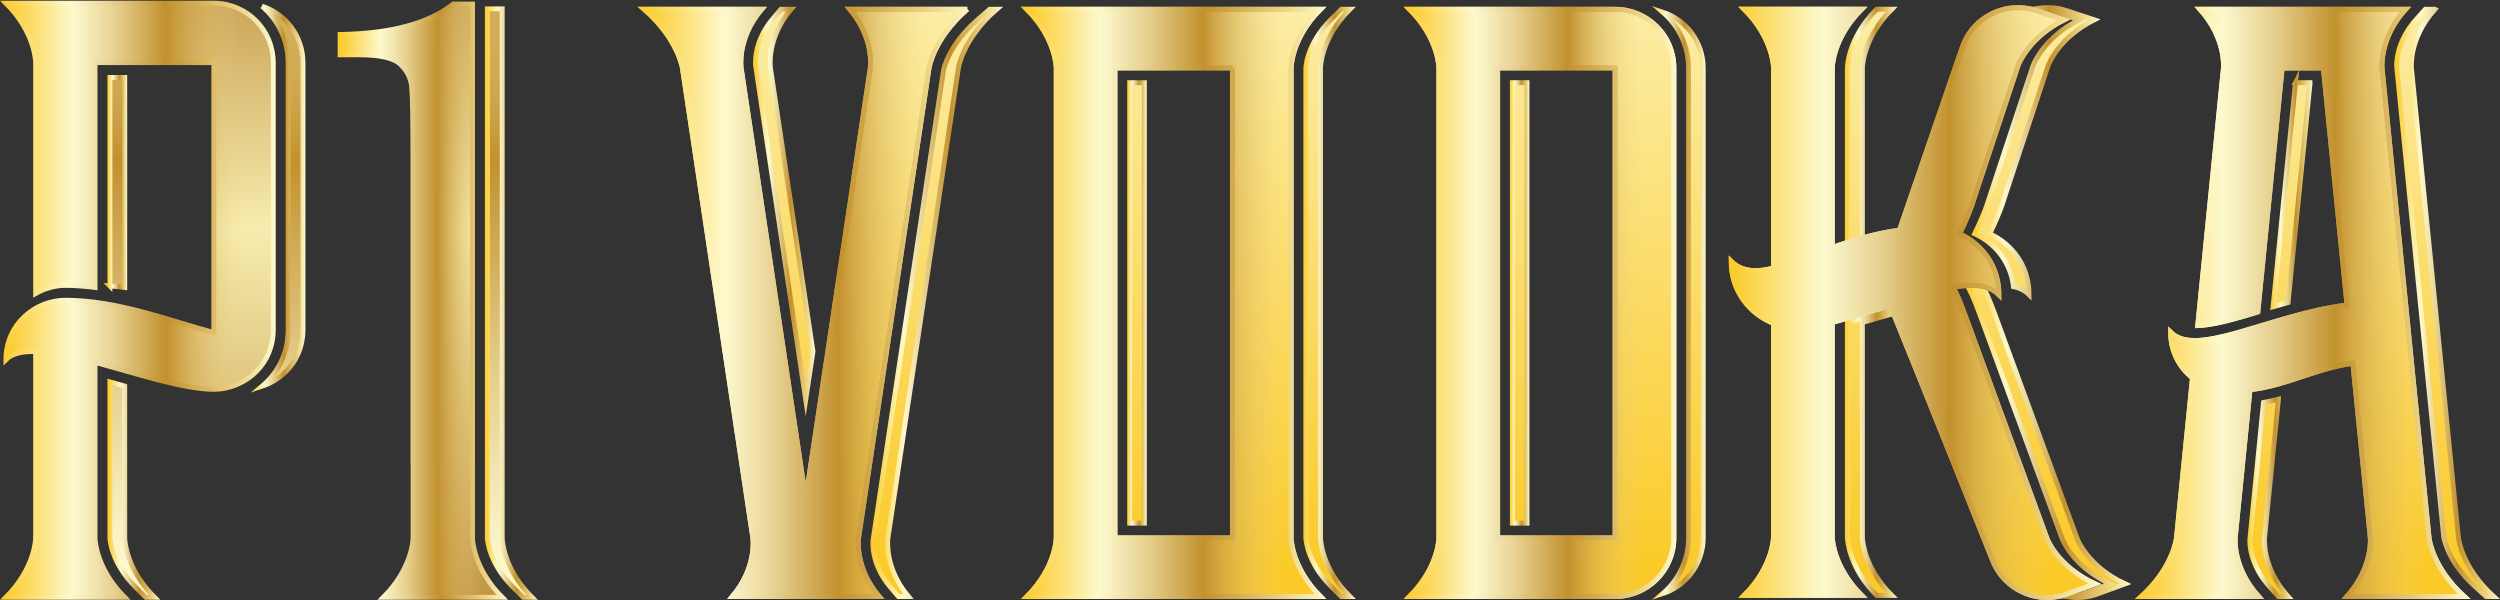
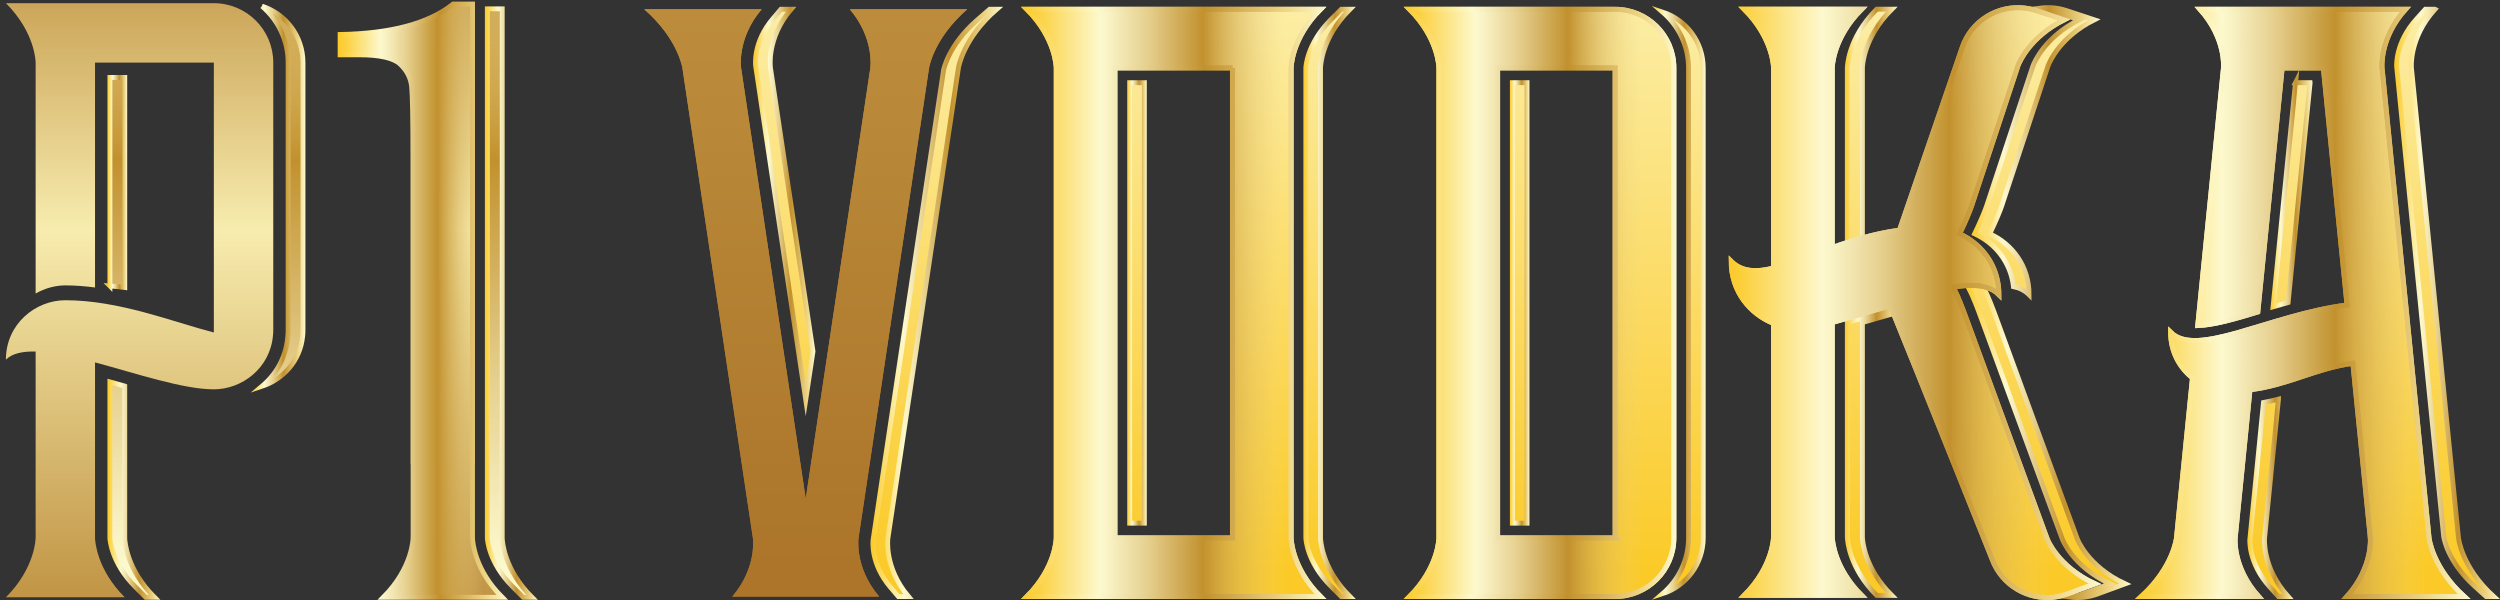
<svg xmlns="http://www.w3.org/2000/svg" xmlns:xlink="http://www.w3.org/1999/xlink" id="Layer_2" data-name="Layer 2" viewBox="0 0 5168.39 1240.46">
  <rect x="0" y="0" width="5168.39" height="1240.46" fill="#333333" stroke="none" />
  <defs>
    <style>
      .cls-1 {
        fill: url(#linear-gradient-64);
        stroke: url(#linear-gradient-65);
      }

      .cls-1, .cls-2, .cls-3, .cls-4, .cls-5, .cls-6, .cls-7, .cls-8, .cls-9, .cls-10, .cls-11, .cls-12, .cls-13, .cls-14, .cls-15, .cls-16, .cls-17, .cls-18, .cls-19, .cls-20, .cls-21, .cls-22, .cls-23, .cls-24, .cls-25, .cls-26, .cls-27, .cls-28, .cls-29 {
        stroke-miterlimit: 10;
        stroke-width: 10.12px;
      }

      .cls-30 {
        fill: url(#linear-gradient-2);
      }

      .cls-2 {
        fill: url(#linear-gradient-70);
        stroke: url(#linear-gradient-71);
      }

      .cls-31 {
        fill: url(#linear-gradient-17);
      }

      .cls-3 {
        fill: url(#linear-gradient-30);
        stroke: url(#linear-gradient-31);
      }

      .cls-4 {
        fill: url(#linear-gradient-86);
        stroke: url(#linear-gradient-87);
      }

      .cls-32 {
        fill: url(#linear-gradient-15);
      }

      .cls-5 {
        fill: url(#linear-gradient-50);
        stroke: url(#linear-gradient-51);
      }

      .cls-33 {
        fill: url(#linear-gradient-18);
      }

      .cls-34 {
        fill: url(#linear-gradient-28);
      }

      .cls-35 {
        fill: url(#linear-gradient-14);
      }

      .cls-6 {
        fill: url(#linear-gradient-48);
        stroke: url(#linear-gradient-49);
      }

      .cls-36 {
        fill: url(#linear-gradient-20);
      }

      .cls-37 {
        fill: url(#linear-gradient-6);
      }

      .cls-7 {
        fill: url(#linear-gradient-60);
        stroke: url(#linear-gradient-61);
      }

      .cls-8 {
        fill: url(#linear-gradient-56);
        stroke: url(#linear-gradient-57);
      }

      .cls-9 {
        fill: url(#linear-gradient-58);
        stroke: url(#linear-gradient-59);
      }

      .cls-10 {
        fill: url(#linear-gradient-82);
        stroke: url(#linear-gradient-83);
      }

      .cls-11 {
        fill: url(#linear-gradient-52);
        stroke: url(#linear-gradient-53);
      }

      .cls-38 {
        fill: url(#linear-gradient-11);
      }

      .cls-39 {
        fill: url(#linear-gradient-10);
      }

      .cls-12 {
        fill: url(#linear-gradient-66);
        stroke: url(#linear-gradient-67);
      }

      .cls-40 {
        fill: url(#linear-gradient-16);
      }

      .cls-13 {
        fill: url(#linear-gradient-36);
        stroke: url(#linear-gradient-37);
      }

      .cls-14 {
        fill: url(#linear-gradient-46);
        stroke: url(#linear-gradient-47);
      }

      .cls-15 {
        fill: url(#linear-gradient-72);
        stroke: url(#linear-gradient-73);
      }

      .cls-41 {
        fill: url(#linear-gradient-21);
      }

      .cls-16 {
        fill: url(#linear-gradient-38);
        stroke: url(#linear-gradient-39);
      }

      .cls-42 {
        fill: url(#linear-gradient-25);
      }

      .cls-43 {
        fill: url(#linear-gradient-5);
      }

      .cls-17 {
        fill: url(#linear-gradient-80);
        stroke: url(#linear-gradient-81);
      }

      .cls-18 {
        fill: url(#linear-gradient-44);
        stroke: url(#linear-gradient-45);
      }

      .cls-19 {
        fill: url(#linear-gradient-78);
        stroke: url(#linear-gradient-79);
      }

      .cls-44 {
        fill: url(#linear-gradient-7);
      }

      .cls-20 {
        fill: url(#linear-gradient-42);
        stroke: url(#linear-gradient-43);
      }

      .cls-21 {
        fill: url(#linear-gradient-54);
        stroke: url(#linear-gradient-55);
      }

      .cls-45 {
        fill: url(#linear-gradient-24);
      }

      .cls-46 {
        fill: url(#linear-gradient-9);
      }

      .cls-47 {
        fill: url(#linear-gradient-22);
      }

      .cls-22 {
        fill: url(#linear-gradient-32);
        stroke: url(#linear-gradient-33);
      }

      .cls-23 {
        fill: url(#linear-gradient-40);
        stroke: url(#linear-gradient-41);
      }

      .cls-48 {
        fill: url(#linear-gradient-3);
      }

      .cls-24 {
        fill: url(#linear-gradient-76);
        stroke: url(#linear-gradient-77);
      }

      .cls-25 {
        fill: url(#linear-gradient-34);
        stroke: url(#linear-gradient-35);
      }

      .cls-49 {
        fill: url(#linear-gradient);
      }

      .cls-50 {
        fill: url(#linear-gradient-27);
      }

      .cls-51 {
        fill: url(#linear-gradient-29);
      }

      .cls-26 {
        fill: url(#linear-gradient-68);
        stroke: url(#linear-gradient-69);
      }

      .cls-27 {
        fill: url(#linear-gradient-74);
        stroke: url(#linear-gradient-75);
      }

      .cls-52 {
        fill: url(#linear-gradient-23);
      }

      .cls-53 {
        fill: url(#linear-gradient-19);
      }

      .cls-54 {
        fill: url(#linear-gradient-4);
      }

      .cls-28 {
        fill: url(#linear-gradient-62);
        stroke: url(#linear-gradient-63);
      }

      .cls-55 {
        fill: url(#linear-gradient-8);
      }

      .cls-29 {
        fill: url(#linear-gradient-84);
        stroke: url(#linear-gradient-85);
      }

      .cls-56 {
        fill: url(#linear-gradient-12);
      }

      .cls-57 {
        fill: url(#linear-gradient-13);
      }

      .cls-58 {
        fill: url(#linear-gradient-26);
      }
    </style>
    <linearGradient id="linear-gradient" x1="4690.73" y1="1183.99" x2="4690.73" y2="-5018.7" gradientUnits="userSpaceOnUse">
      <stop offset="0" stop-color="#ac752a" />
      <stop offset=".2" stop-color="#bd8e3d" />
      <stop offset=".54" stop-color="#f7ecae" />
      <stop offset=".8" stop-color="#bd8e3d" />
      <stop offset="1" stop-color="#ac752a" />
    </linearGradient>
    <linearGradient id="linear-gradient-2" x1="5055" y1="1183.99" x2="5055" y2="-5018.7" xlink:href="#linear-gradient" />
    <linearGradient id="linear-gradient-3" x1="4737.47" y1="1183.99" x2="4737.47" y2="-5018.7" xlink:href="#linear-gradient" />
    <linearGradient id="linear-gradient-4" x1="3141.71" y1="1183.99" x2="3141.71" y2="-5018.7" xlink:href="#linear-gradient" />
    <linearGradient id="linear-gradient-5" x1="3479.27" y1="1183.99" x2="3479.27" y2="-5018.7" xlink:href="#linear-gradient" />
    <linearGradient id="linear-gradient-6" x1="1621.28" y1="1183.99" x2="1621.28" y2="-5018.7" xlink:href="#linear-gradient" />
    <linearGradient id="linear-gradient-7" x1="1932.51" y1="1183.99" x2="1932.51" y2="-5018.7" xlink:href="#linear-gradient" />
    <linearGradient id="linear-gradient-8" x1="2745.17" y1="1183.99" x2="2745.17" y2="-5018.7" xlink:href="#linear-gradient" />
    <linearGradient id="linear-gradient-9" x1="2350.55" y1="1183.99" x2="2350.55" y2="-5018.7" xlink:href="#linear-gradient" />
    <linearGradient id="linear-gradient-10" x1="3866.77" y1="1183.99" x2="3866.77" y2="-5018.7" xlink:href="#linear-gradient" />
    <linearGradient id="linear-gradient-11" x1="4231.31" y1="1183.99" x2="4231.31" y2="-5018.7" xlink:href="#linear-gradient" />
    <linearGradient id="linear-gradient-12" x1="4205.9" y1="1183.99" x2="4205.9" y2="-5018.7" xlink:href="#linear-gradient" />
    <linearGradient id="linear-gradient-13" x1="3865.02" y1="1183.99" x2="3865.02" y2="-5018.7" xlink:href="#linear-gradient" />
    <linearGradient id="linear-gradient-14" x1="4760.61" y1="1183.99" x2="4760.61" y2="-5018.7" xlink:href="#linear-gradient" />
    <linearGradient id="linear-gradient-15" x1="3187.26" y1="1183.99" x2="3187.26" y2="-5018.7" xlink:href="#linear-gradient" />
    <linearGradient id="linear-gradient-16" x1="1665.7" y1="1183.99" x2="1665.7" y2="-5018.7" xlink:href="#linear-gradient" />
    <linearGradient id="linear-gradient-17" x1="2426.45" y1="1183.99" x2="2426.45" y2="-5018.7" xlink:href="#linear-gradient" />
    <linearGradient id="linear-gradient-18" x1="3955.02" y1="1183.99" x2="3955.02" y2="-5018.7" xlink:href="#linear-gradient" />
    <linearGradient id="linear-gradient-19" x1="4760.61" y1="1183.99" x2="4760.61" y2="-5018.7" xlink:href="#linear-gradient" />
    <linearGradient id="linear-gradient-20" x1="3187.26" y1="1183.99" x2="3187.26" y2="-5018.7" xlink:href="#linear-gradient" />
    <linearGradient id="linear-gradient-21" x1="1665.7" y1="1183.99" x2="1665.7" y2="-5018.7" xlink:href="#linear-gradient" />
    <linearGradient id="linear-gradient-22" x1="2426.45" y1="1183.99" x2="2426.45" y2="-5018.7" xlink:href="#linear-gradient" />
    <linearGradient id="linear-gradient-23" x1="3955.02" y1="1183.99" x2="3955.02" y2="-5018.7" xlink:href="#linear-gradient" />
    <linearGradient id="linear-gradient-24" x1="288.58" y1="1774.66" x2="288.58" y2="-632.79" xlink:href="#linear-gradient" />
    <linearGradient id="linear-gradient-25" x1="870.66" y1="1774.66" x2="870.66" y2="-632.79" xlink:href="#linear-gradient" />
    <linearGradient id="linear-gradient-26" x1="242.54" y1="1774.66" x2="242.54" y2="-632.79" xlink:href="#linear-gradient" />
    <linearGradient id="linear-gradient-27" x1="273.23" y1="1774.66" x2="273.23" y2="-632.79" xlink:href="#linear-gradient" />
    <linearGradient id="linear-gradient-28" x1="583.95" y1="1774.66" x2="583.95" y2="-632.79" xlink:href="#linear-gradient" />
    <linearGradient id="linear-gradient-29" x1="1053.59" y1="1774.66" x2="1053.59" y2="-632.79" xlink:href="#linear-gradient" />
    <linearGradient id="linear-gradient-30" x1="4690.73" y1="1183.99" x2="4690.73" y2="-5018.7" gradientUnits="userSpaceOnUse">
      <stop offset="0" stop-color="#fbca28" />
      <stop offset=".25" stop-color="#fdf9ce" />
      <stop offset=".3" stop-color="#f6edbc" />
      <stop offset=".41" stop-color="#e6d08f" />
      <stop offset=".55" stop-color="#cba248" />
      <stop offset=".6" stop-color="#c2912e" />
      <stop offset=".73" stop-color="#d6b158" stop-opacity=".52" />
      <stop offset=".88" stop-color="#eed688" stop-opacity="0" />
      <stop offset="1" stop-color="#fdf9ce" stop-opacity="0" />
    </linearGradient>
    <linearGradient id="linear-gradient-31" x1="4646.09" y1="1028.42" x2="4741.66" y2="1028.42" gradientUnits="userSpaceOnUse">
      <stop offset="0" stop-color="#fbca28" />
      <stop offset=".25" stop-color="#fdf9ce" />
      <stop offset=".3" stop-color="#f6edbc" />
      <stop offset=".41" stop-color="#e6d08f" />
      <stop offset=".55" stop-color="#cba248" />
      <stop offset=".6" stop-color="#c2912e" />
      <stop offset=".87" stop-color="#eed688" />
      <stop offset="1" stop-color="#fdf9ce" />
    </linearGradient>
    <linearGradient id="linear-gradient-32" x1="5055" y1="1183.99" x2="5055" y2="-5018.7" xlink:href="#linear-gradient-30" />
    <linearGradient id="linear-gradient-33" x1="4949.63" y1="626.23" x2="5168.39" y2="626.23" xlink:href="#linear-gradient-31" />
    <linearGradient id="linear-gradient-34" x1="4737.47" y1="1183.99" x2="4737.47" y2="-5018.7" xlink:href="#linear-gradient-30" />
    <linearGradient id="linear-gradient-35" x1="4693.42" y1="403.47" x2="4780.82" y2="403.47" xlink:href="#linear-gradient-31" />
    <linearGradient id="linear-gradient-36" x1="3141.71" y1="1183.99" x2="3141.71" y2="-5018.7" xlink:href="#linear-gradient-30" />
    <linearGradient id="linear-gradient-37" x1="3121.51" y1="626.23" x2="3161.9" y2="626.23" xlink:href="#linear-gradient-31" />
    <linearGradient id="linear-gradient-38" x1="3479.27" y1="1183.99" x2="3479.27" y2="-5018.7" xlink:href="#linear-gradient-30" />
    <linearGradient id="linear-gradient-39" x1="3414.73" y1="626.19" x2="3526.2" y2="626.19" xlink:href="#linear-gradient-31" />
    <linearGradient id="linear-gradient-40" x1="1621.28" y1="1183.99" x2="1621.28" y2="-5018.7" xlink:href="#linear-gradient-30" />
    <linearGradient id="linear-gradient-41" x1="1556.79" y1="437.27" x2="1685.83" y2="437.27" xlink:href="#linear-gradient-31" />
    <linearGradient id="linear-gradient-42" x1="1932.51" y1="1183.99" x2="1932.51" y2="-5018.7" xlink:href="#linear-gradient-30" />
    <linearGradient id="linear-gradient-43" x1="1799.58" y1="626.23" x2="2073.92" y2="626.23" xlink:href="#linear-gradient-31" />
    <linearGradient id="linear-gradient-44" x1="2745.17" y1="1183.99" x2="2745.17" y2="-5018.7" xlink:href="#linear-gradient-30" />
    <linearGradient id="linear-gradient-45" x1="2694.55" y1="626.23" x2="2802.95" y2="626.23" xlink:href="#linear-gradient-31" />
    <linearGradient id="linear-gradient-46" x1="2350.55" y1="1183.99" x2="2350.55" y2="-5018.7" xlink:href="#linear-gradient-30" />
    <linearGradient id="linear-gradient-47" x1="2330.33" y1="626.26" x2="2370.78" y2="626.26" xlink:href="#linear-gradient-31" />
    <linearGradient id="linear-gradient-48" x1="3866.77" y1="1183.99" x2="3866.77" y2="-5018.7" xlink:href="#linear-gradient-30" />
    <linearGradient id="linear-gradient-49" x1="3814.07" y1="934.97" x2="3923.14" y2="934.97" xlink:href="#linear-gradient-31" />
    <linearGradient id="linear-gradient-50" x1="4231.31" y1="1183.99" x2="4231.31" y2="-5018.7" xlink:href="#linear-gradient-30" />
    <linearGradient id="linear-gradient-51" x1="4061.67" y1="913.08" x2="4406.52" y2="913.08" xlink:href="#linear-gradient-31" />
    <linearGradient id="linear-gradient-52" x1="4205.9" y1="1183.99" x2="4205.9" y2="-5018.7" xlink:href="#linear-gradient-30" />
    <linearGradient id="linear-gradient-53" x1="4075.5" y1="316.09" x2="4342.67" y2="316.09" xlink:href="#linear-gradient-31" />
    <linearGradient id="linear-gradient-54" x1="3865.02" y1="1183.99" x2="3865.02" y2="-5018.7" xlink:href="#linear-gradient-30" />
    <linearGradient id="linear-gradient-55" x1="3814.07" y1="261.07" x2="3923.11" y2="261.07" xlink:href="#linear-gradient-31" />
    <linearGradient id="linear-gradient-56" x1="4760.61" y1="1183.99" x2="4760.61" y2="-5018.7" xlink:href="#linear-gradient-30" />
    <linearGradient id="linear-gradient-57" x1="4413.64" y1="626.23" x2="5107.56" y2="626.23" xlink:href="#linear-gradient-31" />
    <linearGradient id="linear-gradient-58" x1="3187.26" y1="1183.99" x2="3187.26" y2="-5018.7" xlink:href="#linear-gradient-30" />
    <linearGradient id="linear-gradient-59" x1="2901.77" y1="626.23" x2="3465.59" y2="626.23" xlink:href="#linear-gradient-31" />
    <linearGradient id="linear-gradient-60" x1="1665.7" y1="1183.99" x2="1665.7" y2="-5018.7" xlink:href="#linear-gradient-30" />
    <linearGradient id="linear-gradient-61" x1="1318.24" y1="626.23" x2="2013.16" y2="626.23" xlink:href="#linear-gradient-31" />
    <linearGradient id="linear-gradient-62" x1="2426.45" y1="1183.99" x2="2426.45" y2="-5018.7" xlink:href="#linear-gradient-30" />
    <linearGradient id="linear-gradient-63" x1="2110.7" y1="626.23" x2="2742.2" y2="626.23" xlink:href="#linear-gradient-31" />
    <linearGradient id="linear-gradient-64" x1="3955.02" y1="1183.99" x2="3955.02" y2="-5018.7" xlink:href="#linear-gradient-30" />
    <linearGradient id="linear-gradient-65" x1="3573.88" y1="625.57" x2="4344.31" y2="625.57" xlink:href="#linear-gradient-31" />
    <linearGradient id="linear-gradient-66" x1="4426.72" y1="626.23" x2="5094.49" y2="626.23" xlink:href="#linear-gradient-30" />
    <linearGradient id="linear-gradient-67" x1="4413.64" y1="626.23" x2="5107.56" y2="626.23" xlink:href="#linear-gradient-31" />
    <linearGradient id="linear-gradient-68" x1="2913.99" y1="626.23" x2="3460.53" y2="626.23" xlink:href="#linear-gradient-30" />
    <linearGradient id="linear-gradient-69" x1="2901.77" y1="626.23" x2="3465.59" y2="626.23" xlink:href="#linear-gradient-31" />
    <linearGradient id="linear-gradient-70" x1="1331.76" y1="626.23" x2="1999.64" y2="626.23" xlink:href="#linear-gradient-30" />
    <linearGradient id="linear-gradient-71" x1="1318.24" y1="626.23" x2="2013.16" y2="626.23" xlink:href="#linear-gradient-31" />
    <linearGradient id="linear-gradient-72" x1="2122.92" y1="626.23" x2="2729.98" y2="626.23" xlink:href="#linear-gradient-30" />
    <linearGradient id="linear-gradient-73" x1="2110.7" y1="626.23" x2="2742.2" y2="626.23" xlink:href="#linear-gradient-31" />
    <linearGradient id="linear-gradient-74" x1="3578.94" y1="625.57" x2="4331.09" y2="625.57" xlink:href="#linear-gradient-30" />
    <linearGradient id="linear-gradient-75" x1="3573.88" y1="625.57" x2="4344.31" y2="625.57" xlink:href="#linear-gradient-31" />
    <linearGradient id="linear-gradient-76" x1="12.21" y1="620.7" x2="564.95" y2="620.7" xlink:href="#linear-gradient-30" />
    <linearGradient id="linear-gradient-77" x1="0" y1="620.7" x2="570" y2="620.7" xlink:href="#linear-gradient-31" />
    <linearGradient id="linear-gradient-78" x1="703.14" y1="621.59" x2="1038.18" y2="621.59" xlink:href="#linear-gradient-30" />
    <linearGradient id="linear-gradient-79" x1="698.08" y1="621.59" x2="1050.39" y2="621.59" xlink:href="#linear-gradient-31" />
    <linearGradient id="linear-gradient-80" x1="242.54" y1="1774.66" x2="242.54" y2="-632.79" xlink:href="#linear-gradient-30" />
    <linearGradient id="linear-gradient-81" x1="222.11" y1="377.58" x2="262.96" y2="377.58" xlink:href="#linear-gradient-31" />
    <linearGradient id="linear-gradient-82" x1="273.23" y1="1774.66" x2="273.23" y2="-632.79" xlink:href="#linear-gradient-30" />
    <linearGradient id="linear-gradient-83" x1="222.11" y1="1011.38" x2="331.5" y2="1011.38" xlink:href="#linear-gradient-31" />
    <linearGradient id="linear-gradient-84" x1="583.95" y1="1774.66" x2="583.95" y2="-632.79" xlink:href="#linear-gradient-30" />
    <linearGradient id="linear-gradient-85" x1="518.09" y1="405.86" x2="631.41" y2="405.86" xlink:href="#linear-gradient-31" />
    <linearGradient id="linear-gradient-86" x1="1053.59" y1="1774.66" x2="1053.59" y2="-632.79" xlink:href="#linear-gradient-30" />
    <linearGradient id="linear-gradient-87" x1="1002.45" y1="626.52" x2="1111.88" y2="626.52" xlink:href="#linear-gradient-31" />
  </defs>
  <g id="Layer_1-2" data-name="Layer 1">
    <g>
      <g>
        <g>
          <g>
            <g>
              <path class="cls-49" d="M4710.38,825.17c-9.99,2.58-20.2,5.03-30.89,6.99l-28.24,282.83c-.14,1.67-3.29,49,40.89,98.07l18.24,20.27h19.93c-54.59-60.74-48.59-121.42-48.59-121.42l28.66-286.74Z" />
              <path class="cls-30" d="M5033.82,19.12h-19.78l-18.31,20.27c-44.18,49.14-41.04,96.47-40.96,98.42l97.16,970.87c.42,3.01,7.41,51.52,63.05,102.27l24.75,22.37h15.59c-66.76-60.74-72.84-121.42-72.84-121.42h0l-97.23-971.36s-6.01-60.74,48.58-121.42Z" />
              <path class="cls-48" d="M4745.68,170.88l-46.48,463.32c10.27-2.93,20.62-5.87,31.17-8.81l45.37-453.73-.07-.77h-29.99Z" />
            </g>
            <g>
              <rect class="cls-54" x="3126.57" y="170.88" width="30.26" height="910.69" />
              <path class="cls-43" d="M3437.39,25.06c32.57,27.97,53.41,69.28,53.41,115.41v971.43c0,46.2-20.84,87.59-53.41,115.41,48.51-15.8,83.74-61.51,83.74-115.41V140.47c0-53.89-35.23-99.54-83.74-115.41Z" />
            </g>
            <g>
-               <path class="cls-37" d="M1562.23,136.42l103.49,689.94,15-99.96-87.87-585.85s-9.12-60.67,42.5-121.42h-20.9l-16.67,19.71c-41.28,48.51-35.83,95.62-35.55,97.58Z" />
              <path class="cls-44" d="M2019.56,42.05c-59.48,51.73-68.82,102.76-68.89,103.25l-145.71,971.15c-.17,1.67-5.63,48.72,35.58,97.23l16.74,19.64h20.9c-51.59-60.74-42.5-121.42-42.5-121.42l145.74-971.5c.31-2.17,10.35-61.66,78.96-121.29h-14.44l-26.39,22.93Z" />
            </g>
            <g>
              <path class="cls-55" d="M2699.61,140.54v971.36c.07,1.68,1.75,49.84,51.87,99.96l21.43,21.46h17.82c-60.71-60.67-60.71-121.42-60.71-121.42V140.54s0-60.67,60.71-121.42h-17.79l-21.46,21.39c-50.46,50.54-51.87,99.55-51.87,100.03Z" />
              <rect class="cls-46" x="2335.39" y="170.95" width="30.34" height="910.62" />
            </g>
            <g>
-               <path class="cls-39" d="M3914.4,648.25c-1.19-3.01-2.3-5.66-3.29-8.11l-91.99,26.63v443.87c.34,8.53,4.68,64.31,60.67,120.23h31.11c-55.99-55.92-60.33-111.7-60.61-120.23v-443.87l64.1-18.52Z" />
              <path class="cls-38" d="M4294.46,1113.93l-167.35-455.9c-6.71-18.32-16.22-44.25-26.7-64.17,1.19-.21,2.3-.42,3.42-.56-4.19-1.12-8.6-1.95-13.14-2.52-6.85,.63-14.05,1.68-21.39,3.08,10.41,19.92,19.92,45.85,26.64,64.17l167.41,455.9s20.9,57.04,98.84,93.04l-57.04,20.97c-8.67,3.15-17.47,5.25-26.28,6.44,18.73,2.44,38.45,.56,57.46-6.44l56.97-20.97c-77.87-36-98.84-93.04-98.84-93.04Z" />
              <path class="cls-56" d="M4162.63,592.47c12.66,2.79,23.56,8.17,32.23,16.84,0-59.98-35.65-105.2-81.44-125.96,11.75-24.33,21.04-46.28,24.89-57.95l95.76-289.4c2.94-7.82,24.75-59.55,95.42-95.07l-57.66-19.08c-17.89-5.87-36.21-7.41-53.76-5.1,7.62,.98,15.17,2.66,22.65,5.1l57.67,19.08c-70.67,35.51-92.48,87.24-95.42,95.07l-95.77,289.4c-3.84,11.67-13.14,33.62-24.89,57.95,41.32,18.8,74.38,57.53,80.32,109.12Z" />
              <path class="cls-57" d="M3850.3,140.47s0-60.67,60.61-121.42h-31.11c-60.67,60.75-60.67,121.42-60.67,121.42V501.17c10.06-3.29,20.48-6.36,31.17-9.37V140.47Z" />
            </g>
          </g>
          <path class="cls-35" d="M5021.72,1111.91h0l-97.16-971.36h0s-6.01-60.74,48.52-121.42h-425.01c54.59,60.68,48.65,121.21,48.65,121.35l-53.26,532.65c33.56-1.32,76.05-13.48,124.28-28.17l50.4-504.42h85l49,489.94c-160.63,20.55-310.71,110.45-364.68,56.48,0,40.34,18.45,73.05,45.15,94.3l-33.06,330.64h0s-6.08,60.68-72.84,121.42h242.77c-54.59-60.74-48.51-121.42-48.51-121.42h0l30.61-306.1c79.41-9.72,134.28-43.84,212.58-54.74l36.14,360.83h-.07s6.08,60.68-48.52,121.42h242.77c-66.68-60.74-72.77-121.42-72.77-121.42Z" />
          <path class="cls-32" d="M3338.97,19.12h-424.98c60.71,60.68,60.71,121.35,60.71,121.35v971.43s0,60.68-60.71,121.42h424.98c67.11,0,121.56-54.31,121.56-121.42V140.47c0-67.03-54.45-121.35-121.56-121.35Zm0,1092.78h-242.81V140.47h242.81v971.43Z" />
          <path class="cls-40" d="M1999.64,19.12h-242.84c51.56,60.75,42.47,121.42,42.47,121.42h0l-133.55,890.48-133.58-890.48h0s-9.13-60.67,42.5-121.42h-242.87c69.83,60.75,78.99,121.42,78.99,121.42h0l145.71,971.64c.24,2.1,8.15,61.59-42.53,121.14h303.55c-51.59-60.74-42.5-121.42-42.5-121.42h0l145.72-971.5c.35-2.17,10.41-61.66,78.95-121.29Z" />
          <path class="cls-31" d="M2122.92,19.12c60.67,60.75,60.67,121.42,60.67,121.42v971.36s0,60.75-60.67,121.42h607.06c-60.71-60.67-60.71-121.42-60.71-121.42V140.54s0-60.67,60.71-121.42h-607.06Zm424.93,121.42v971.36h-242.84V140.54h242.84Z" />
          <path class="cls-33" d="M4232.18,1113.93l-167.35-455.9c-6.78-18.32-16.22-44.25-26.71-64.17,19.36-3.56,37.05-4.89,52.57-3.08,4.55,.57,8.95,1.4,13.14,2.52,11.19,3.01,20.9,8.11,28.73,16.01,0-5.8-.42-11.39-1.05-16.84-.07-.77-.14-1.54-.28-2.3-6.64-50.4-39.35-88.22-80.03-106.81,11.74-24.33,20.96-46.28,24.88-57.95l95.77-289.4c2.93-7.82,24.75-59.55,95.34-95.07l-57.6-19.08c-2.3-.7-4.68-1.47-6.99-2.03-5.18-1.4-10.41-2.45-15.59-3.08-56.62-7.34-112.26,26.15-130.78,82.27l-129.32,376.63c-26.91,3.78-52.43,9.44-76.61,16.15-10.69,3.01-21.11,6.08-31.17,9.37-10.69,3.36-21.12,6.99-31.18,10.56V140.47s0-60.67,60.75-121.42h-242.84c60.67,60.75,60.67,121.42,60.67,121.42v411.03h.35v.07l-.35-.07v2.66c-.97,.21-1.95,.42-2.86,.63-6.29,1.47-12.44,2.73-18.32,3.49-.97,.14-1.88,.21-2.79,.35-11.26,1.33-21.68,1.12-31.25-.91-12.09-2.58-22.86-8.17-32.36-17.54,0,62.56,38.93,109.05,87.59,128.41v440.8s0,60.74-60.67,121.48h242.84c-56-55.92-60.4-111.7-60.75-120.23v-443.87l119.81-34.6c.84,2.03,1.96,4.75,3.36,7.97,.98,2.45,2.1,5.1,3.29,8.11,40.61,98.91,203.84,507.56,203.84,507.56,19.92,54.31,74.44,85.77,129.53,78.57,5.17-.7,10.35-1.68,15.59-3.08,3.49-.98,7.13-2.1,10.69-3.36l57.04-20.97c-77.94-36-98.91-93.04-98.91-93.04Z" />
          <path class="cls-53" d="M5021.72,1111.91h0l-97.16-971.36h0s-6.01-60.74,48.52-121.42h-425.01c54.59,60.68,48.65,121.21,48.65,121.35l-53.26,532.65c33.56-1.32,76.05-13.48,124.28-28.17l50.4-504.42h85l49,489.94c-160.63,20.55-310.71,110.45-364.68,56.48,0,40.34,18.45,73.05,45.15,94.3l-33.06,330.64h0s-6.08,60.68-72.84,121.42h242.77c-54.59-60.74-48.51-121.42-48.51-121.42h0l30.61-306.1c79.41-9.72,134.28-43.84,212.58-54.74l36.14,360.83h-.07s6.08,60.68-48.52,121.42h242.77c-66.68-60.74-72.77-121.42-72.77-121.42Z" />
          <path class="cls-36" d="M3338.97,19.12h-424.98c60.71,60.68,60.71,121.35,60.71,121.35v971.43s0,60.68-60.71,121.42h424.98c67.11,0,121.56-54.31,121.56-121.42V140.47c0-67.03-54.45-121.35-121.56-121.35Zm0,1092.78h-242.81V140.47h242.81v971.43Z" />
          <path class="cls-41" d="M1999.64,19.12h-242.84c51.56,60.75,42.47,121.42,42.47,121.42h0l-133.55,890.48-133.58-890.48h0s-9.13-60.67,42.5-121.42h-242.87c69.83,60.75,78.99,121.42,78.99,121.42h0l145.71,971.64c.24,2.1,8.15,61.59-42.53,121.14h303.55c-51.59-60.74-42.5-121.42-42.5-121.42h0l145.72-971.5c.35-2.17,10.41-61.66,78.95-121.29Z" />
          <path class="cls-47" d="M2122.92,19.12c60.67,60.75,60.67,121.42,60.67,121.42v971.36s0,60.75-60.67,121.42h607.06c-60.71-60.67-60.71-121.42-60.71-121.42V140.54s0-60.67,60.71-121.42h-607.06Zm424.93,121.42v971.36h-242.84V140.54h242.84Z" />
          <path class="cls-52" d="M4232.18,1113.93l-167.35-455.9c-6.78-18.32-16.22-44.25-26.71-64.17,19.36-3.56,37.05-4.89,52.57-3.08,4.55,.57,8.95,1.4,13.14,2.52,11.19,3.01,20.9,8.11,28.73,16.01,0-5.8-.42-11.39-1.05-16.84-.07-.77-.14-1.54-.28-2.3-6.64-50.4-39.35-88.22-80.03-106.81,11.74-24.33,20.96-46.28,24.88-57.95l95.77-289.4c2.93-7.82,24.75-59.55,95.34-95.07l-57.6-19.08c-2.3-.7-4.68-1.47-6.99-2.03-5.18-1.4-10.41-2.45-15.59-3.08-56.62-7.34-112.26,26.15-130.78,82.27l-129.32,376.63c-26.91,3.78-52.43,9.44-76.61,16.15-10.69,3.01-21.11,6.08-31.17,9.37-10.69,3.36-21.12,6.99-31.18,10.56V140.47s0-60.67,60.75-121.42h-242.84c60.67,60.75,60.67,121.42,60.67,121.42v411.03h.35v.07l-.35-.07v2.66c-.97,.21-1.95,.42-2.86,.63-6.29,1.47-12.44,2.73-18.32,3.49-.97,.14-1.88,.21-2.79,.35-11.26,1.33-21.68,1.12-31.25-.91-12.09-2.58-22.86-8.17-32.36-17.54,0,62.56,38.93,109.05,87.59,128.41v440.8s0,60.74-60.67,121.48h242.84c-56-55.92-60.4-111.7-60.75-120.23v-443.87l119.81-34.6c.84,2.03,1.96,4.75,3.36,7.97,.98,2.45,2.1,5.1,3.29,8.11,40.61,98.91,203.84,507.56,203.84,507.56,19.92,54.31,74.44,85.77,129.53,78.57,5.17-.7,10.35-1.68,15.59-3.08,3.49-.98,7.13-2.1,10.69-3.36l57.04-20.97c-77.94-36-98.91-93.04-98.91-93.04Z" />
        </g>
        <g>
          <g>
            <path class="cls-45" d="M564.95,682.15c0,4.2-.23,8.16-.64,11.86-6.18,67.4-64.16,110.87-122.24,110.87-63.32,0-159.07-32.44-245.6-55.68v363.6c.31,7.39,4.08,64.67,61.39,122H12.21c61.39-61.4,61.39-122.81,61.39-122.81h.08v-385.25c-26.7-.64-48.38,3.72-61.47,16.81h0c0-74.14,61.47-122.86,122.84-122.86,111.47,0,222.76,44.89,307.04,66.73V129.43H196.46v464.9c-20.38-2.6-40.89-4.34-61.4-4.34s-42.68,6-61.38,16.81V129.43s0-61.38-61.43-122.83H442.1c67.83,0,122.85,55.05,122.85,122.83V682.15Zm-429.93-61.46h0Z" />
            <path class="cls-42" d="M853.94,1112s0,61.4-61.37,122.81h245.61c-57.28-57.33-61.05-114.61-61.38-122v-158.35h.08V8.38h-40.12c-50.53,40.12-128.37,61.11-233.62,62.93v41.98h39.24c43.2,0,71.63,6.55,85.31,19.63,13.68,13.06,21.44,28.28,23.26,45.63,1.85,17.32,2.76,67.06,2.76,149.16V954.45h.32v157.55h-.08Z" />
          </g>
          <g>
            <path class="cls-58" d="M227.17,591.17c10.25,.75,20.56,1.82,30.73,3.16V160.13h-30.73v431.04Z" />
            <path class="cls-50" d="M246.68,795.08c-6.52-1.77-13.01-3.69-19.5-5.51v323.23c.08,1.02,2.3,50.22,52.42,100.32l21.64,21.68h18.05c-57.31-57.33-61.08-114.61-61.39-122v-314.45c-3.77-1.07-7.45-2.14-11.23-3.27Z" />
            <path class="cls-34" d="M541.55,12.7c33.06,28.17,54.1,70.04,54.1,116.73V682.15c0,5.38-.27,10.52-.86,15.34-3.91,42.96-24.72,77.3-53.11,101.07,43.1-14.29,79.26-52.2,84.07-104.55,.38-3.69,.59-7.66,.59-11.86V129.43c0-54.54-35.6-100.74-84.8-116.73Z" />
          </g>
          <path class="cls-51" d="M1007.51,18.24V1112.8c.08,1.02,2.3,50.22,52.43,100.32l21.66,21.68h18.07c-57.33-57.33-61.11-114.61-61.4-122V18.24h-30.75Z" />
        </g>
      </g>
      <g>
        <g>
          <g>
            <path class="cls-3" d="M4710.38,825.17c-9.99,2.58-20.2,5.03-30.89,6.99l-28.24,282.83c-.14,1.67-3.29,49,40.89,98.07l18.24,20.27h19.93c-54.59-60.74-48.59-121.42-48.59-121.42l28.66-286.74Z" />
            <path class="cls-22" d="M5033.82,19.12h-19.78l-18.31,20.27c-44.18,49.14-41.04,96.47-40.96,98.42l97.16,970.87c.42,3.01,7.41,51.52,63.05,102.27l24.75,22.37h15.59c-66.76-60.74-72.84-121.42-72.84-121.42h0l-97.23-971.36s-6.01-60.74,48.58-121.42Z" />
            <path class="cls-25" d="M4745.68,170.88l-46.48,463.32c10.27-2.93,20.62-5.87,31.17-8.81l45.37-453.73-.07-.77h-29.99Z" />
          </g>
          <g>
            <rect class="cls-13" x="3126.57" y="170.88" width="30.26" height="910.69" />
            <path class="cls-16" d="M3437.39,25.06c32.57,27.97,53.41,69.28,53.41,115.41v971.43c0,46.2-20.84,87.59-53.41,115.41,48.51-15.8,83.74-61.51,83.74-115.41V140.47c0-53.89-35.23-99.54-83.74-115.41Z" />
          </g>
          <g>
            <path class="cls-23" d="M1562.23,136.42l103.49,689.94,15-99.96-87.87-585.85s-9.12-60.67,42.5-121.42h-20.9l-16.67,19.71c-41.28,48.51-35.83,95.62-35.55,97.58Z" />
            <path class="cls-20" d="M2019.56,42.05c-59.48,51.73-68.82,102.76-68.89,103.25l-145.71,971.15c-.17,1.67-5.63,48.72,35.58,97.23l16.74,19.64h20.9c-51.59-60.74-42.5-121.42-42.5-121.42l145.74-971.5c.31-2.17,10.35-61.66,78.96-121.29h-14.44l-26.39,22.93Z" />
          </g>
          <g>
            <path class="cls-18" d="M2699.61,140.54v971.36c.07,1.68,1.75,49.84,51.87,99.96l21.43,21.46h17.82c-60.71-60.67-60.71-121.42-60.71-121.42V140.54s0-60.67,60.71-121.42h-17.79l-21.46,21.39c-50.46,50.54-51.87,99.55-51.87,100.03Z" />
            <rect class="cls-14" x="2335.39" y="170.95" width="30.34" height="910.62" />
          </g>
          <g>
            <path class="cls-6" d="M3914.4,648.25c-1.19-3.01-2.3-5.66-3.29-8.11l-91.99,26.63v443.87c.34,8.53,4.68,64.31,60.67,120.23h31.11c-55.99-55.92-60.33-111.7-60.61-120.23v-443.87l64.1-18.52Z" />
            <path class="cls-5" d="M4294.46,1113.93l-167.35-455.9c-6.71-18.32-16.22-44.25-26.7-64.17,1.19-.21,2.3-.42,3.42-.56-4.19-1.12-8.6-1.95-13.14-2.52-6.85,.63-14.05,1.68-21.39,3.08,10.41,19.92,19.92,45.85,26.64,64.17l167.41,455.9s20.9,57.04,98.84,93.04l-57.04,20.97c-8.67,3.15-17.47,5.25-26.28,6.44,18.73,2.44,38.45,.56,57.46-6.44l56.97-20.97c-77.87-36-98.84-93.04-98.84-93.04Z" />
            <path class="cls-11" d="M4162.63,592.47c12.66,2.79,23.56,8.17,32.23,16.84,0-59.98-35.65-105.2-81.44-125.96,11.75-24.33,21.04-46.28,24.89-57.95l95.76-289.4c2.94-7.82,24.75-59.55,95.42-95.07l-57.66-19.08c-17.89-5.87-36.21-7.41-53.76-5.1,7.62,.98,15.17,2.66,22.65,5.1l57.67,19.08c-70.67,35.51-92.48,87.24-95.42,95.07l-95.77,289.4c-3.84,11.67-13.14,33.62-24.89,57.95,41.32,18.8,74.38,57.53,80.32,109.12Z" />
            <path class="cls-21" d="M3850.3,140.47s0-60.67,60.61-121.42h-31.11c-60.67,60.75-60.67,121.42-60.67,121.42V501.17c10.06-3.29,20.48-6.36,31.17-9.37V140.47Z" />
          </g>
        </g>
        <path class="cls-8" d="M5021.72,1111.91h0l-97.16-971.36h0s-6.01-60.74,48.52-121.42h-425.01c54.59,60.68,48.65,121.21,48.65,121.35l-53.26,532.65c33.56-1.32,76.05-13.48,124.28-28.17l50.4-504.42h85l49,489.94c-160.63,20.55-310.71,110.45-364.68,56.48,0,40.34,18.45,73.05,45.15,94.3l-33.06,330.64h0s-6.08,60.68-72.84,121.42h242.77c-54.59-60.74-48.51-121.42-48.51-121.42h0l30.61-306.1c79.41-9.72,134.28-43.84,212.58-54.74l36.14,360.83h-.07s6.08,60.68-48.52,121.42h242.77c-66.68-60.74-72.77-121.42-72.77-121.42Z" />
        <path class="cls-9" d="M3338.97,19.12h-424.98c60.71,60.68,60.71,121.35,60.71,121.35v971.43s0,60.68-60.71,121.42h424.98c67.11,0,121.56-54.31,121.56-121.42V140.47c0-67.03-54.45-121.35-121.56-121.35Zm0,1092.78h-242.81V140.47h242.81v971.43Z" />
-         <path class="cls-7" d="M1999.64,19.12h-242.84c51.56,60.75,42.47,121.42,42.47,121.42h0l-133.55,890.48-133.58-890.48h0s-9.13-60.67,42.5-121.42h-242.87c69.83,60.75,78.99,121.42,78.99,121.42h0l145.71,971.64c.24,2.1,8.15,61.59-42.53,121.14h303.55c-51.59-60.74-42.5-121.42-42.5-121.42h0l145.72-971.5c.35-2.17,10.41-61.66,78.95-121.29Z" />
        <path class="cls-28" d="M2122.92,19.12c60.67,60.75,60.67,121.42,60.67,121.42v971.36s0,60.75-60.67,121.42h607.06c-60.71-60.67-60.71-121.42-60.71-121.42V140.54s0-60.67,60.71-121.42h-607.06Zm424.93,121.42v971.36h-242.84V140.54h242.84Z" />
        <path class="cls-1" d="M4232.18,1113.93l-167.35-455.9c-6.78-18.32-16.22-44.25-26.71-64.17,19.36-3.56,37.05-4.89,52.57-3.08,4.55,.57,8.95,1.4,13.14,2.52,11.19,3.01,20.9,8.11,28.73,16.01,0-5.8-.42-11.39-1.05-16.84-.07-.77-.14-1.54-.28-2.3-6.64-50.4-39.35-88.22-80.03-106.81,11.74-24.33,20.96-46.28,24.88-57.95l95.77-289.4c2.93-7.82,24.75-59.55,95.34-95.07l-57.6-19.08c-2.3-.7-4.68-1.47-6.99-2.03-5.18-1.4-10.41-2.45-15.59-3.08-56.62-7.34-112.26,26.15-130.78,82.27l-129.32,376.63c-26.91,3.78-52.43,9.44-76.61,16.15-10.69,3.01-21.11,6.08-31.17,9.37-10.69,3.36-21.12,6.99-31.18,10.56V140.47s0-60.67,60.75-121.42h-242.84c60.67,60.75,60.67,121.42,60.67,121.42v411.03h.35v.07l-.35-.07v2.66c-.97,.21-1.95,.42-2.86,.63-6.29,1.47-12.44,2.73-18.32,3.49-.97,.14-1.88,.21-2.79,.35-11.26,1.33-21.68,1.12-31.25-.91-12.09-2.58-22.86-8.17-32.36-17.54,0,62.56,38.93,109.05,87.59,128.41v440.8s0,60.74-60.67,121.48h242.84c-56-55.92-60.4-111.7-60.75-120.23v-443.87l119.81-34.6c.84,2.03,1.96,4.75,3.36,7.97,.98,2.45,2.1,5.1,3.29,8.11,40.61,98.91,203.84,507.56,203.84,507.56,19.92,54.31,74.44,85.77,129.53,78.57,5.17-.7,10.35-1.68,15.59-3.08,3.49-.98,7.13-2.1,10.69-3.36l57.04-20.97c-77.94-36-98.91-93.04-98.91-93.04Z" />
        <path class="cls-12" d="M5021.72,1111.91h0l-97.16-971.36h0s-6.01-60.74,48.52-121.42h-425.01c54.59,60.68,48.65,121.21,48.65,121.35l-53.26,532.65c33.56-1.32,76.05-13.48,124.28-28.17l50.4-504.42h85l49,489.94c-160.63,20.55-310.71,110.45-364.68,56.48,0,40.34,18.45,73.05,45.15,94.3l-33.06,330.64h0s-6.08,60.68-72.84,121.42h242.77c-54.59-60.74-48.51-121.42-48.51-121.42h0l30.61-306.1c79.41-9.72,134.28-43.84,212.58-54.74l36.14,360.83h-.07s6.08,60.68-48.52,121.42h242.77c-66.68-60.74-72.77-121.42-72.77-121.42Z" />
        <path class="cls-26" d="M3338.97,19.12h-424.98c60.71,60.68,60.71,121.35,60.71,121.35v971.43s0,60.68-60.71,121.42h424.98c67.11,0,121.56-54.31,121.56-121.42V140.47c0-67.03-54.45-121.35-121.56-121.35Zm0,1092.78h-242.81V140.47h242.81v971.43Z" />
-         <path class="cls-2" d="M1999.64,19.12h-242.84c51.56,60.75,42.47,121.42,42.47,121.42h0l-133.55,890.48-133.58-890.48h0s-9.13-60.67,42.5-121.42h-242.87c69.83,60.75,78.99,121.42,78.99,121.42h0l145.71,971.64c.24,2.1,8.15,61.59-42.53,121.14h303.55c-51.59-60.74-42.5-121.42-42.5-121.42h0l145.72-971.5c.35-2.17,10.41-61.66,78.95-121.29Z" />
        <path class="cls-15" d="M2122.92,19.12c60.67,60.75,60.67,121.42,60.67,121.42v971.36s0,60.75-60.67,121.42h607.06c-60.71-60.67-60.71-121.42-60.71-121.42V140.54s0-60.67,60.71-121.42h-607.06Zm424.93,121.42v971.36h-242.84V140.54h242.84Z" />
        <path class="cls-27" d="M4232.18,1113.93l-167.35-455.9c-6.78-18.32-16.22-44.25-26.71-64.17,19.36-3.56,37.05-4.89,52.57-3.08,4.55,.57,8.95,1.4,13.14,2.52,11.19,3.01,20.9,8.11,28.73,16.01,0-5.8-.42-11.39-1.05-16.84-.07-.77-.14-1.54-.28-2.3-6.64-50.4-39.35-88.22-80.03-106.81,11.74-24.33,20.96-46.28,24.88-57.95l95.77-289.4c2.93-7.82,24.75-59.55,95.34-95.07l-57.6-19.08c-2.3-.7-4.68-1.47-6.99-2.03-5.18-1.4-10.41-2.45-15.59-3.08-56.62-7.34-112.26,26.15-130.78,82.27l-129.32,376.63c-26.91,3.78-52.43,9.44-76.61,16.15-10.69,3.01-21.11,6.08-31.17,9.37-10.69,3.36-21.12,6.99-31.18,10.56V140.47s0-60.67,60.75-121.42h-242.84c60.67,60.75,60.67,121.42,60.67,121.42v411.03h.35v.07l-.35-.07v2.66c-.97,.21-1.95,.42-2.86,.63-6.29,1.47-12.44,2.73-18.32,3.49-.97,.14-1.88,.21-2.79,.35-11.26,1.33-21.68,1.12-31.25-.91-12.09-2.58-22.86-8.17-32.36-17.54,0,62.56,38.93,109.05,87.59,128.41v440.8s0,60.74-60.67,121.48h242.84c-56-55.92-60.4-111.7-60.75-120.23v-443.87l119.81-34.6c.84,2.03,1.96,4.75,3.36,7.97,.98,2.45,2.1,5.1,3.29,8.11,40.61,98.91,203.84,507.56,203.84,507.56,19.92,54.31,74.44,85.77,129.53,78.57,5.17-.7,10.35-1.68,15.59-3.08,3.49-.98,7.13-2.1,10.69-3.36l57.04-20.97c-77.94-36-98.91-93.04-98.91-93.04Z" />
      </g>
      <g>
        <g>
-           <path class="cls-24" d="M564.95,682.15c0,4.2-.23,8.16-.64,11.86-6.18,67.4-64.16,110.87-122.24,110.87-63.32,0-159.07-32.44-245.6-55.68v363.6c.31,7.39,4.08,64.67,61.39,122H12.21c61.39-61.4,61.39-122.81,61.39-122.81h.08v-385.25c-26.7-.64-48.38,3.72-61.47,16.81h0c0-74.14,61.47-122.86,122.84-122.86,111.47,0,222.76,44.89,307.04,66.73V129.43H196.46v464.9c-20.38-2.6-40.89-4.34-61.4-4.34s-42.68,6-61.38,16.81V129.43s0-61.38-61.43-122.83H442.1c67.83,0,122.85,55.05,122.85,122.83V682.15Zm-429.93-61.46h0Z" />
          <path class="cls-19" d="M853.94,1112s0,61.4-61.37,122.81h245.61c-57.28-57.33-61.05-114.61-61.38-122v-158.35h.08V8.38h-40.12c-50.53,40.12-128.37,61.11-233.62,62.93v41.98h39.24c43.2,0,71.63,6.55,85.31,19.63,13.68,13.06,21.44,28.28,23.26,45.63,1.85,17.32,2.76,67.06,2.76,149.16V954.45h.32v157.55h-.08Z" />
        </g>
        <g>
          <path class="cls-17" d="M227.17,591.17c10.25,.75,20.56,1.82,30.73,3.16V160.13h-30.73v431.04Z" />
          <path class="cls-10" d="M246.68,795.08c-6.52-1.77-13.01-3.69-19.5-5.51v323.23c.08,1.02,2.3,50.22,52.42,100.32l21.64,21.68h18.05c-57.31-57.33-61.08-114.61-61.39-122v-314.45c-3.77-1.07-7.45-2.14-11.23-3.27Z" />
          <path class="cls-29" d="M541.55,12.7c33.06,28.17,54.1,70.04,54.1,116.73V682.15c0,5.38-.27,10.52-.86,15.34-3.91,42.96-24.72,77.3-53.11,101.07,43.1-14.29,79.26-52.2,84.07-104.55,.38-3.69,.59-7.66,.59-11.86V129.43c0-54.54-35.6-100.74-84.8-116.73Z" />
        </g>
        <path class="cls-4" d="M1007.51,18.24V1112.8c.08,1.02,2.3,50.22,52.43,100.32l21.66,21.68h18.07c-57.33-57.33-61.11-114.61-61.4-122V18.24h-30.75Z" />
      </g>
    </g>
  </g>
</svg>